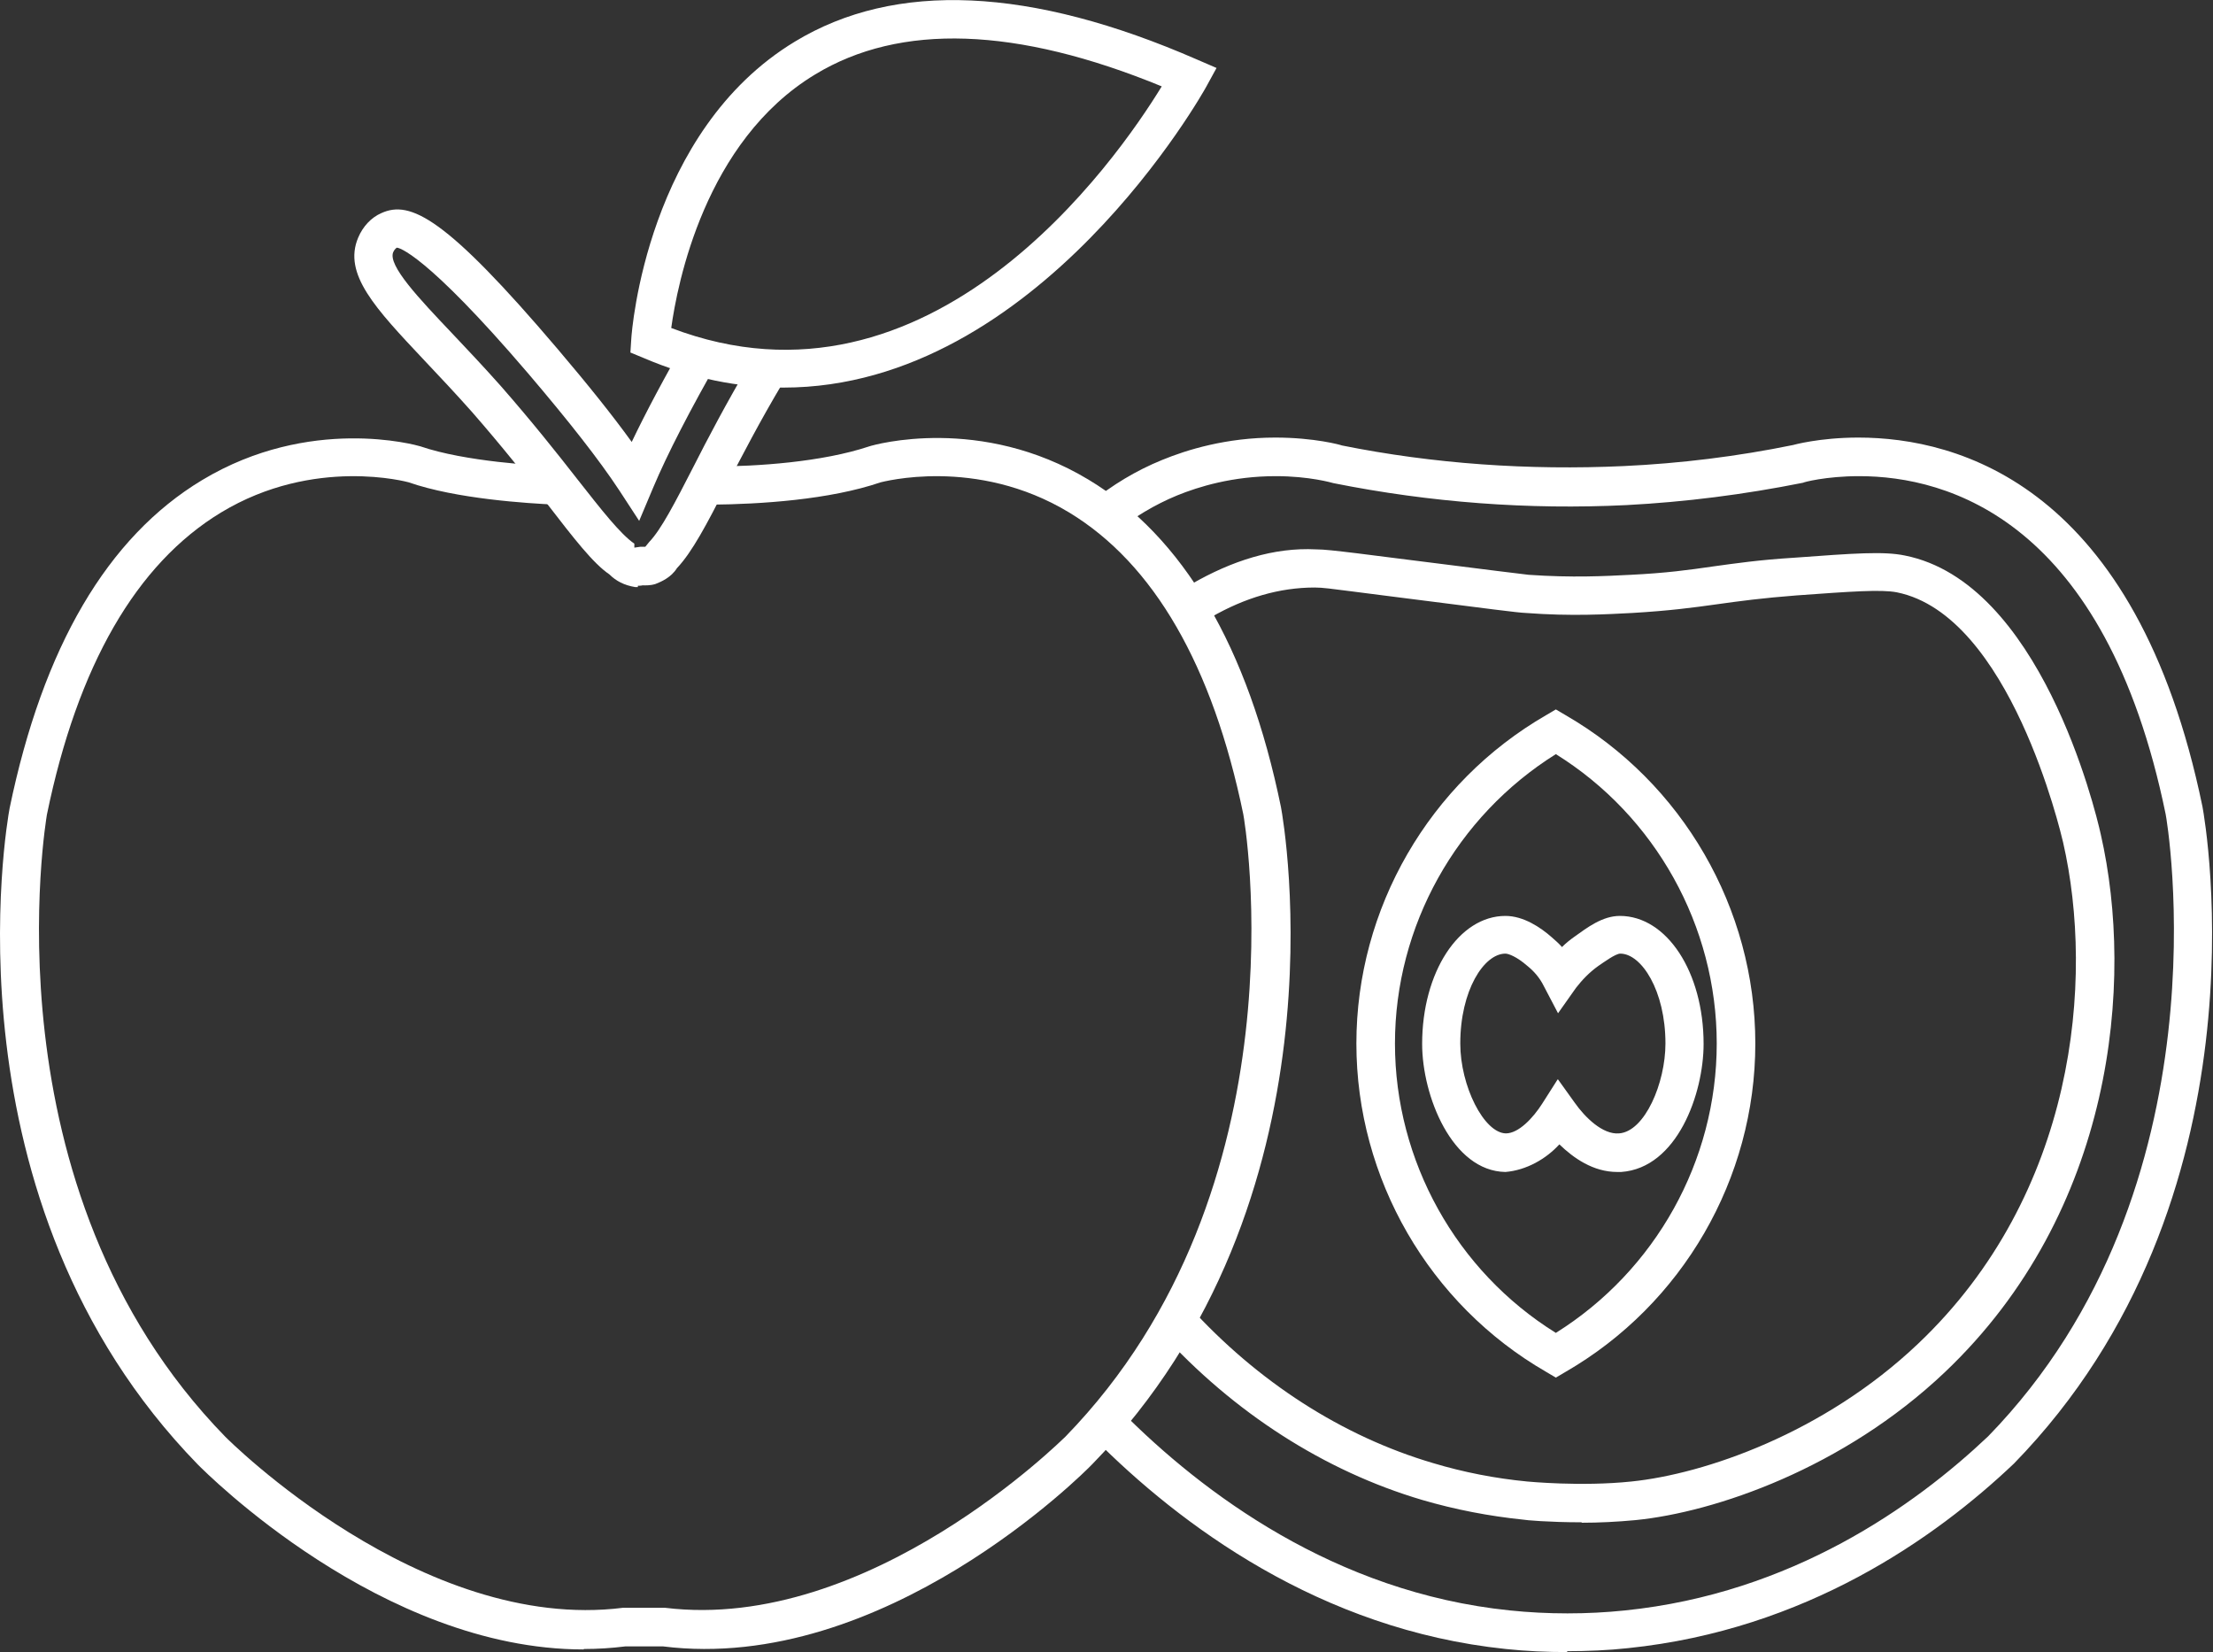
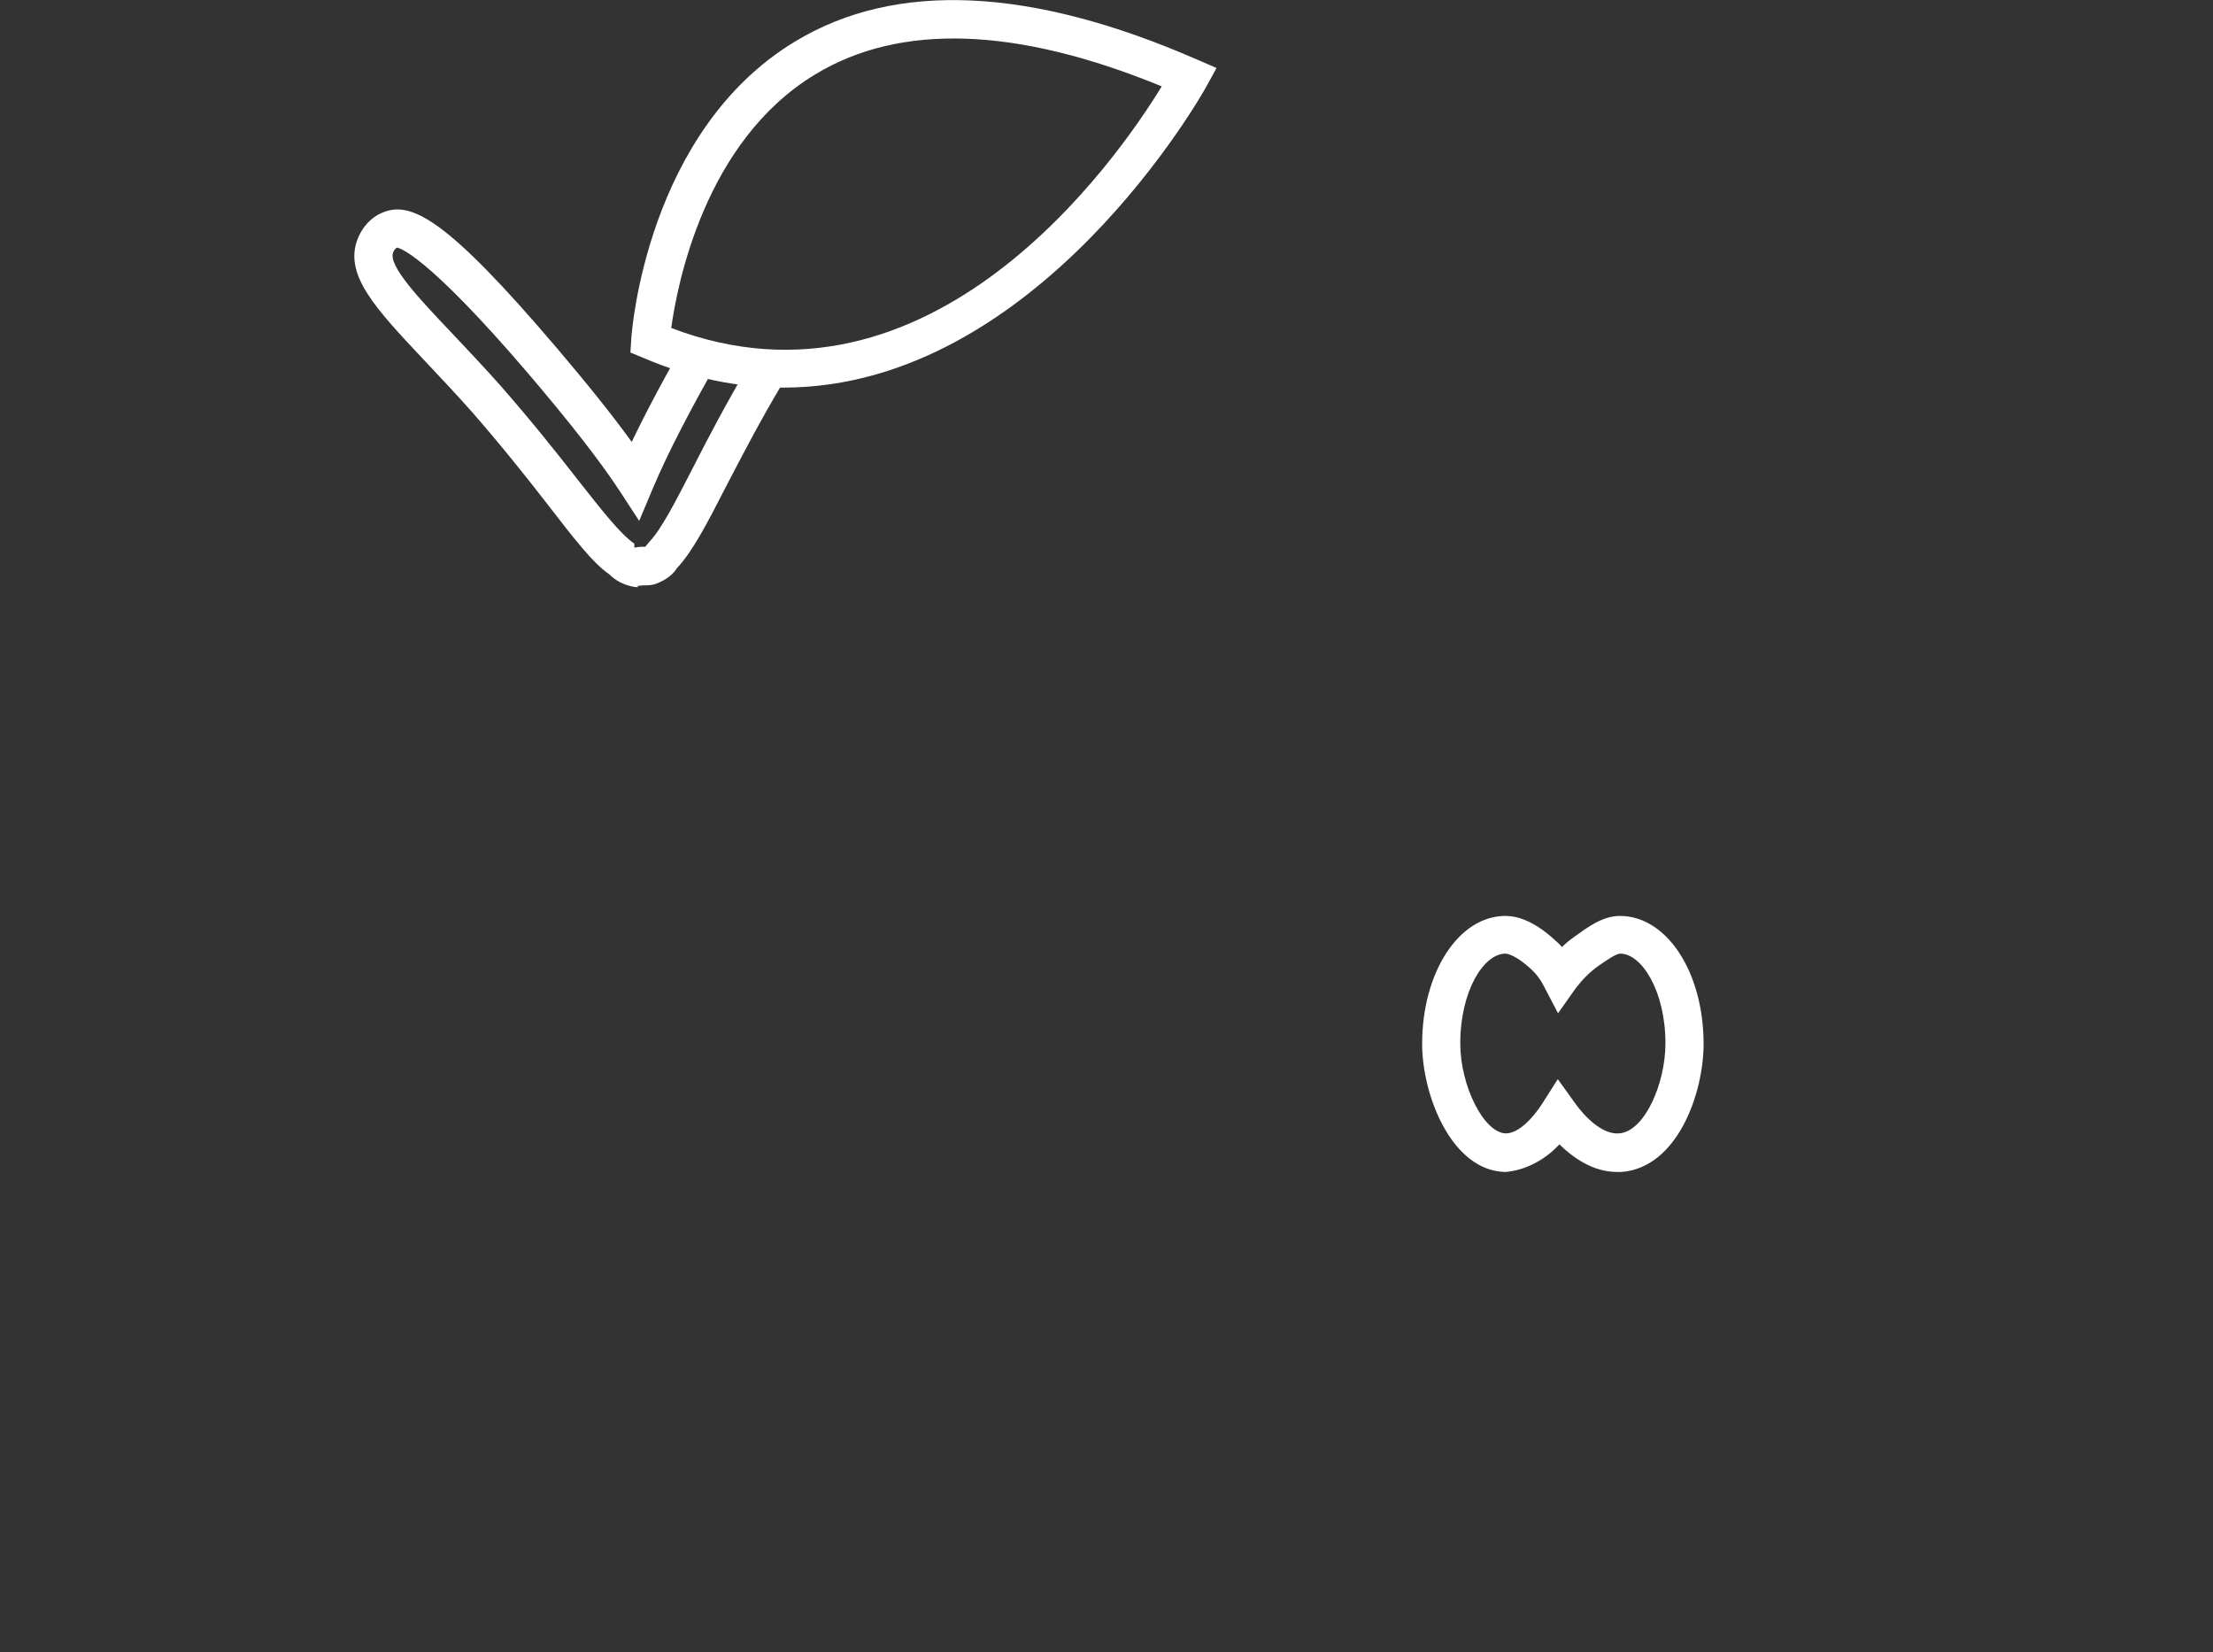
<svg xmlns="http://www.w3.org/2000/svg" id="Capa_2" viewBox="0 0 50.48 37.68">
  <rect x="0" y="0" width="50.48" height="37.68" fill="#333333" stroke="none" />
  <defs>
    <style>
      .cls-1 {
        fill: #fff;
      }
    </style>
  </defs>
  <g id="Capa_1-2" data-name="Capa_1">
    <g>
      <g>
-         <path class="cls-1" d="M35.76,37.68c-.47,0-.94-.02-1.41-.07-4.25-.44-7.45-2.85-9.38-4.79l.62-.62c1.83,1.84,4.85,4.12,8.85,4.53.86.09,1.77.09,2.63,0,3.8-.39,6.6-2.38,8.28-3.97,5.53-5.68,4.07-14.11,4.05-14.19-1.38-6.71-4.97-7.71-6.99-7.71-.76,0-1.28.14-1.28.15-1.35.27-2.69.44-4.03.51-2.23.11-4.48-.06-6.68-.5-.04-.01-.55-.16-1.32-.16-.98,0-1.76.24-2.25.44-.51.21-.99.5-1.43.85l-.55-.68c.5-.41,1.05-.74,1.64-.98.56-.23,1.46-.51,2.58-.51.9,0,1.5.17,1.52.18,2.09.42,4.26.57,6.43.47,1.29-.06,2.59-.22,3.86-.48h0s.6-.17,1.49-.17c2.28,0,6.34,1.09,7.85,8.42.07.37,1.56,8.97-4.3,14.98-1.79,1.7-4.75,3.79-8.8,4.21-.46.05-.93.07-1.4.07ZM36.07,34.72c-.73,0-1.29-.05-1.32-.06-.78-.08-1.56-.23-2.31-.45-2.23-.66-4.3-1.99-5.97-3.83l.65-.59c1.57,1.73,3.5,2.97,5.57,3.58.7.21,1.42.35,2.15.42.01,0,1.22.12,2.37,0,1.67-.17,4.39-1.1,6.54-3.14,3.6-3.41,4.03-8.3,3.31-11.44-.05-.21-1.21-5.18-3.79-5.7-.36-.07-1.04-.02-2.29.07-.78.06-1.3.13-1.8.2-.57.08-1.1.15-1.94.2-.58.03-1.39.08-2.44,0-.21-.01-.65-.07-3.09-.38l-.86-.11c-.47-.06-.68-.09-.86-.09-.8,0-1.59.23-2.37.68l-.44-.76c.92-.53,1.88-.84,2.84-.79.18,0,.44.03.94.09l.87.11c2.37.3,2.86.36,3.04.38,1,.07,1.74.03,2.33,0,.81-.04,1.32-.11,1.87-.19.51-.07,1.05-.15,1.86-.2,1.36-.1,2.04-.15,2.52-.05,3.08.61,4.34,5.77,4.47,6.36.77,3.37.3,8.61-3.56,12.27-2.31,2.19-5.24,3.19-7.05,3.37-.42.04-.85.06-1.22.06Z" />
-         <path class="cls-1" d="M35.49,31.42l-.22-.13c-2.67-1.54-4.33-4.41-4.33-7.49s1.66-5.95,4.33-7.49l.22-.13.22.13c2.67,1.54,4.33,4.41,4.33,7.49s-1.66,5.95-4.33,7.49l-.22.13ZM35.49,17.2c-2.27,1.42-3.67,3.92-3.67,6.6s1.4,5.19,3.67,6.6c2.27-1.42,3.67-3.92,3.67-6.6s-1.4-5.19-3.67-6.6Z" />
        <path class="cls-1" d="M36.89,26.73c-.55,0-1-.32-1.32-.63-.3.33-.75.59-1.23.63-1.22-.02-1.9-1.74-1.9-2.92,0-1.64.84-2.92,1.9-2.92.41,0,.8.26,1.06.49.08.07.16.14.23.22.09-.09.19-.17.29-.24.28-.2.63-.47,1.03-.47,1.07,0,1.91,1.28,1.91,2.92,0,1.13-.6,2.83-1.88,2.92-.03,0-.06,0-.1,0ZM35.54,24.62l.38.53c.24.34.64.73,1.01.7.59-.04,1.06-1.15,1.06-2.05,0-1.21-.55-2.05-1.03-2.05-.11,0-.38.2-.5.28-.21.15-.37.32-.51.5l-.41.58-.33-.63c-.09-.18-.22-.33-.37-.45-.24-.21-.43-.28-.5-.28-.49,0-1.03.84-1.03,2.05,0,.97.54,2.04,1.04,2.05h0c.29,0,.62-.35.83-.68l.35-.55Z" />
      </g>
      <g>
-         <path class="cls-1" d="M13.31,37.62c-4.61,0-8.62-4.04-8.8-4.22C-1.34,27.39.15,18.79.22,18.43c.76-3.67,2.23-6.18,4.39-7.48,2.46-1.48,4.88-.8,4.98-.77,1.02.35,2.65.44,3.13.46l-.04.87c-.65-.03-2.27-.13-3.36-.51,0,0-2.15-.6-4.28.69-1.93,1.17-3.27,3.49-3.97,6.89-.01.07-1.47,8.51,4.07,14.19.04.04,4.46,4.48,9.07,3.9h.96c4.66.57,9.08-3.86,9.13-3.9,5.53-5.68,4.08-14.12,4.06-14.2-.7-3.39-2.04-5.71-3.97-6.88-2.13-1.29-4.28-.69-4.3-.69-1.17.4-2.75.5-3.86.51v-.87c1.04,0,2.52-.1,3.6-.46.12-.04,2.54-.72,5,.76,2.16,1.3,3.64,3.81,4.39,7.47.07.37,1.56,8.97-4.3,14.98-.19.2-4.76,4.79-9.8,4.16h-.85c-.32.04-.64.06-.95.06Z" />
        <path class="cls-1" d="M14.55,13.39s-.04,0-.06,0c-.25-.04-.44-.14-.59-.29-.37-.25-.81-.82-1.42-1.61-.45-.58-1.02-1.3-1.71-2.09-.39-.44-.76-.83-1.09-1.18-1.12-1.19-1.86-1.97-1.51-2.8.11-.26.3-.46.53-.56.66-.3,1.47.1,4.02,3.1.68.8,1.25,1.51,1.69,2.12.32-.67.75-1.48,1.28-2.4l.76.43c-.71,1.24-1.23,2.25-1.55,3.01l-.32.76-.45-.69c-.46-.7-1.16-1.59-2.08-2.67-2.36-2.76-2.97-2.88-3-2.87,0,0-.05.03-.08.1-.13.3.59,1.06,1.34,1.85.34.36.71.75,1.11,1.2.71.81,1.29,1.54,1.75,2.13.55.7.98,1.25,1.3,1.47v.09s.14-.02.14-.02h.11s.09-.11.09-.11c.27-.28.59-.9.99-1.68.34-.67.77-1.49,1.32-2.42l.75.45c-.54.9-.96,1.72-1.3,2.37-.45.88-.78,1.51-1.13,1.88-.13.21-.36.31-.49.36-.13.04-.24.03-.3.03.02,0-.03.01-.1.01Z" />
        <path class="cls-1" d="M17.87,8.84c-1.01,0-2.08-.2-3.2-.68l-.29-.12.02-.31c.01-.19.36-4.74,3.73-6.78,2.29-1.39,5.38-1.25,9.18.41l.44.19-.23.42c-.04.08-3.83,6.87-9.65,6.87ZM15.31,7.48c5.92,2.26,10.15-3.81,11.19-5.51-3.31-1.36-5.97-1.45-7.91-.27-2.51,1.52-3.14,4.77-3.28,5.79Z" />
      </g>
    </g>
  </g>
</svg>